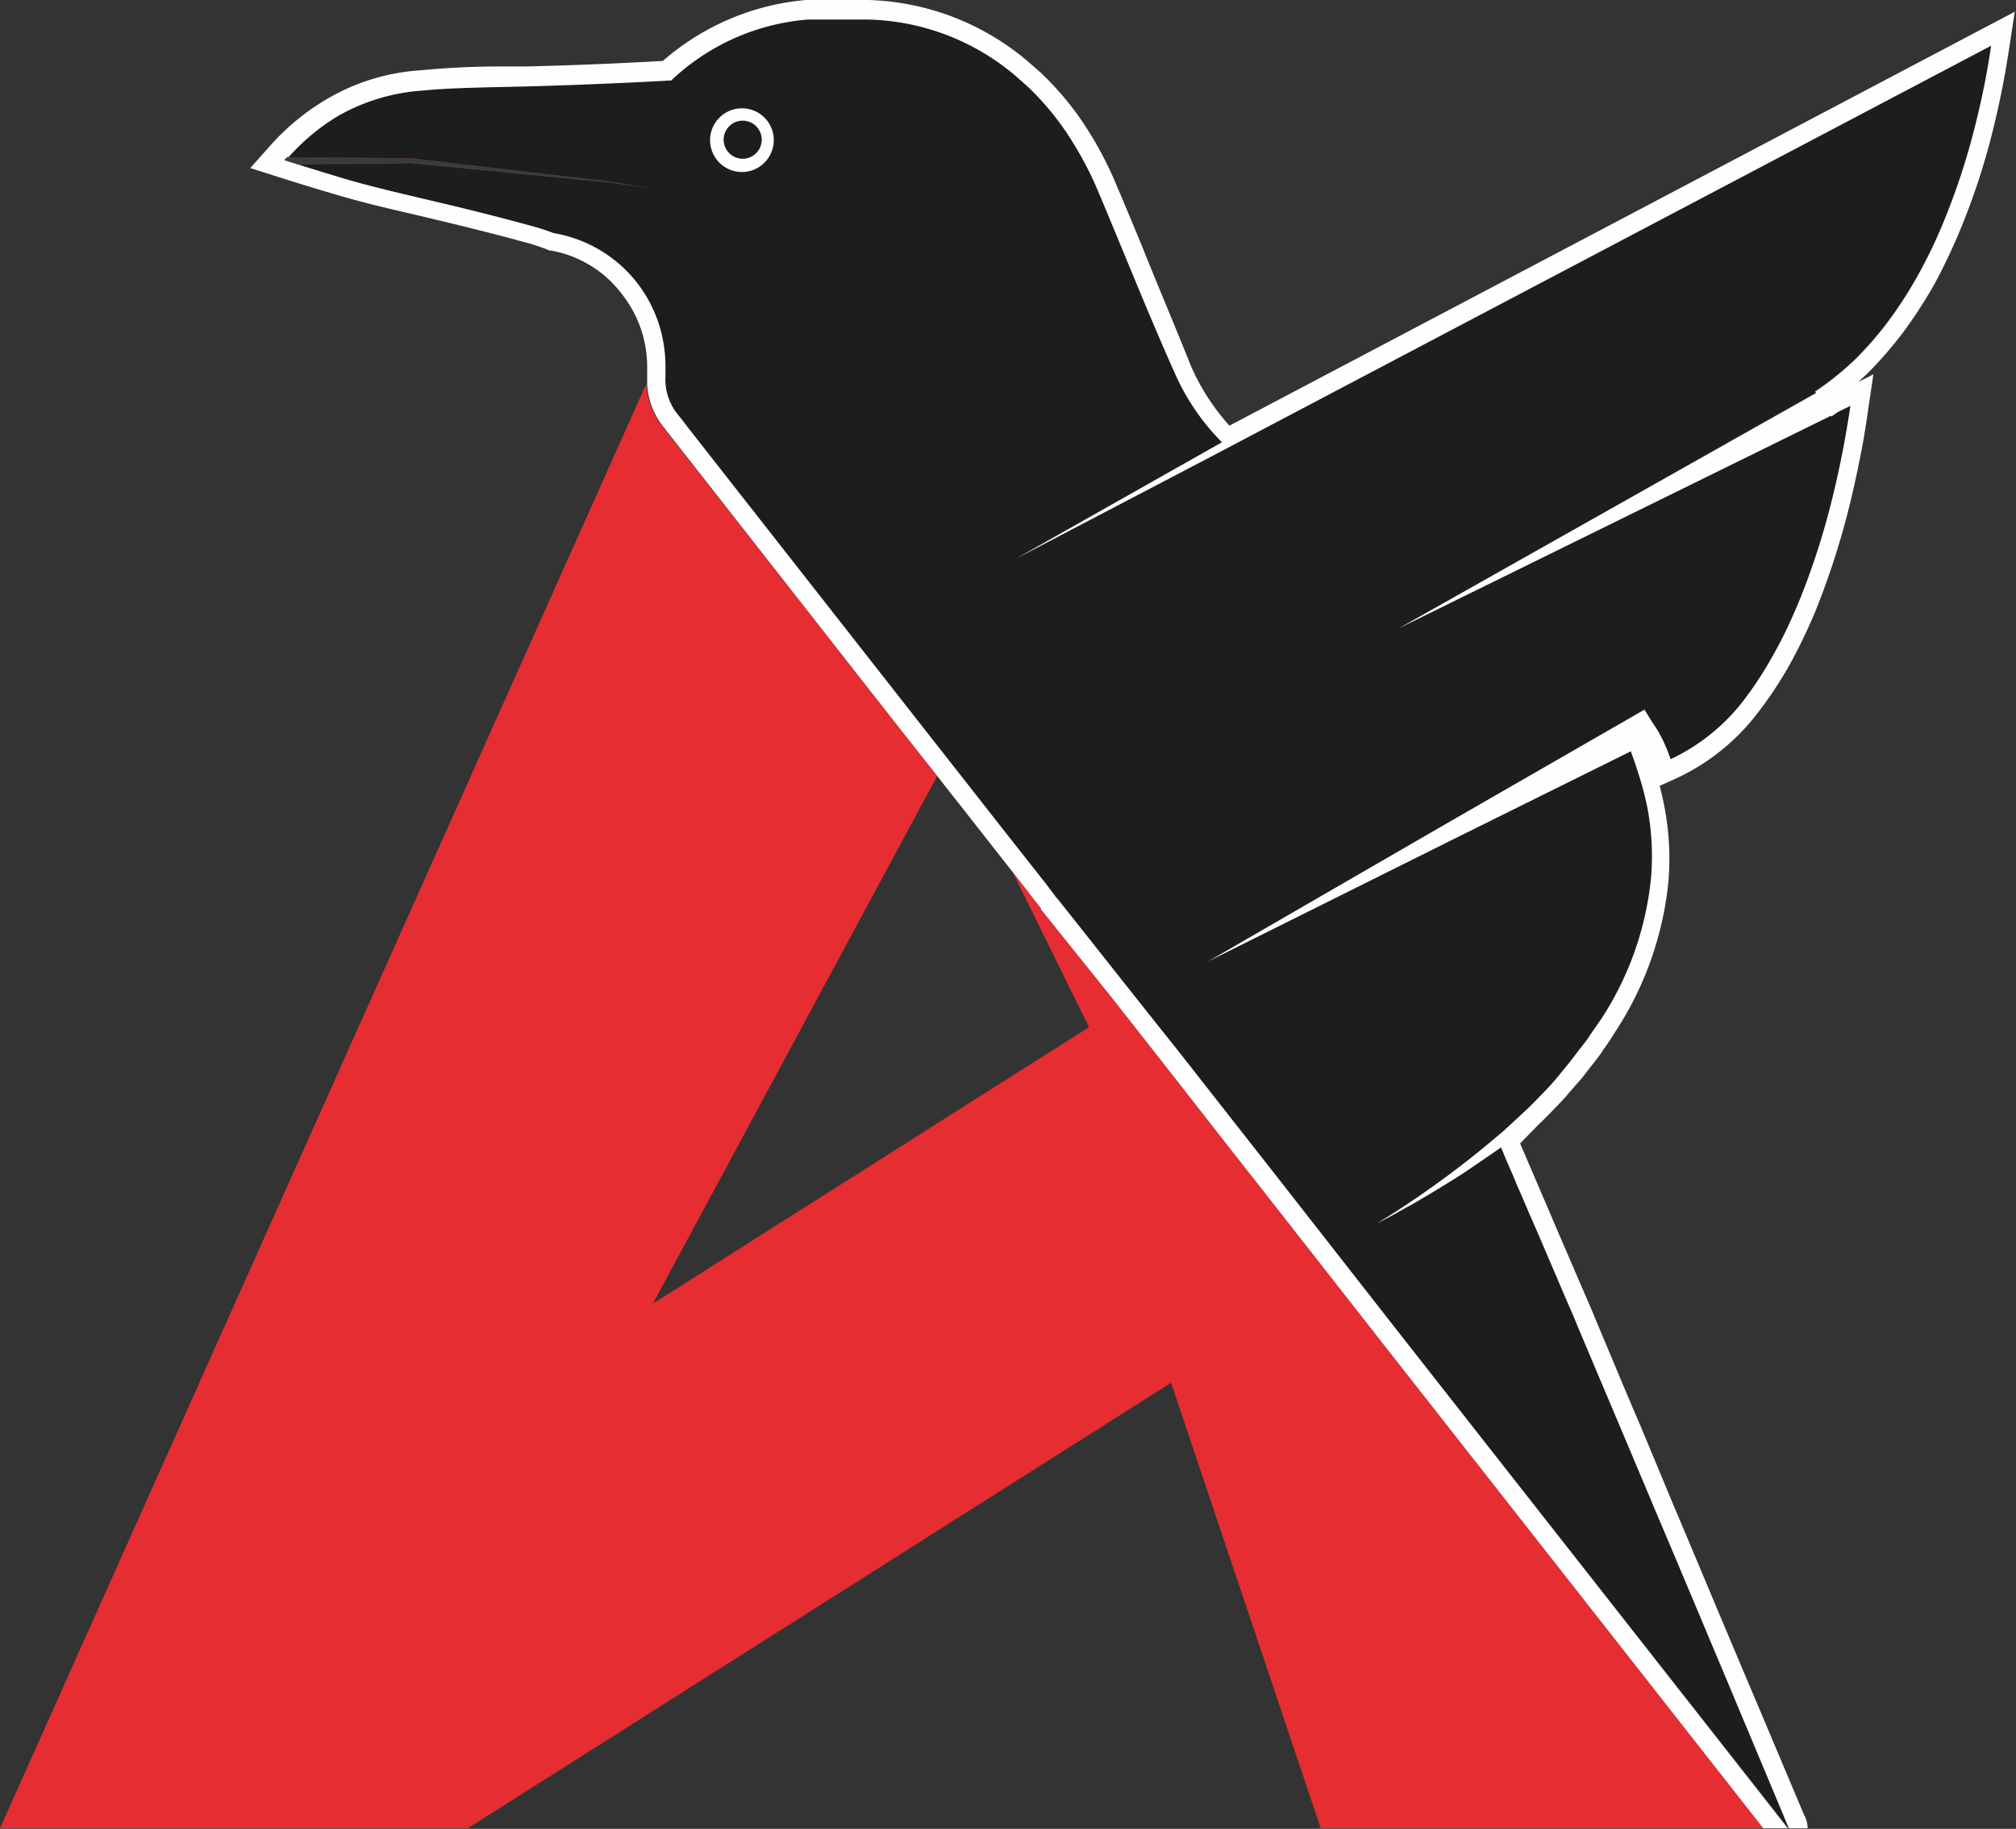
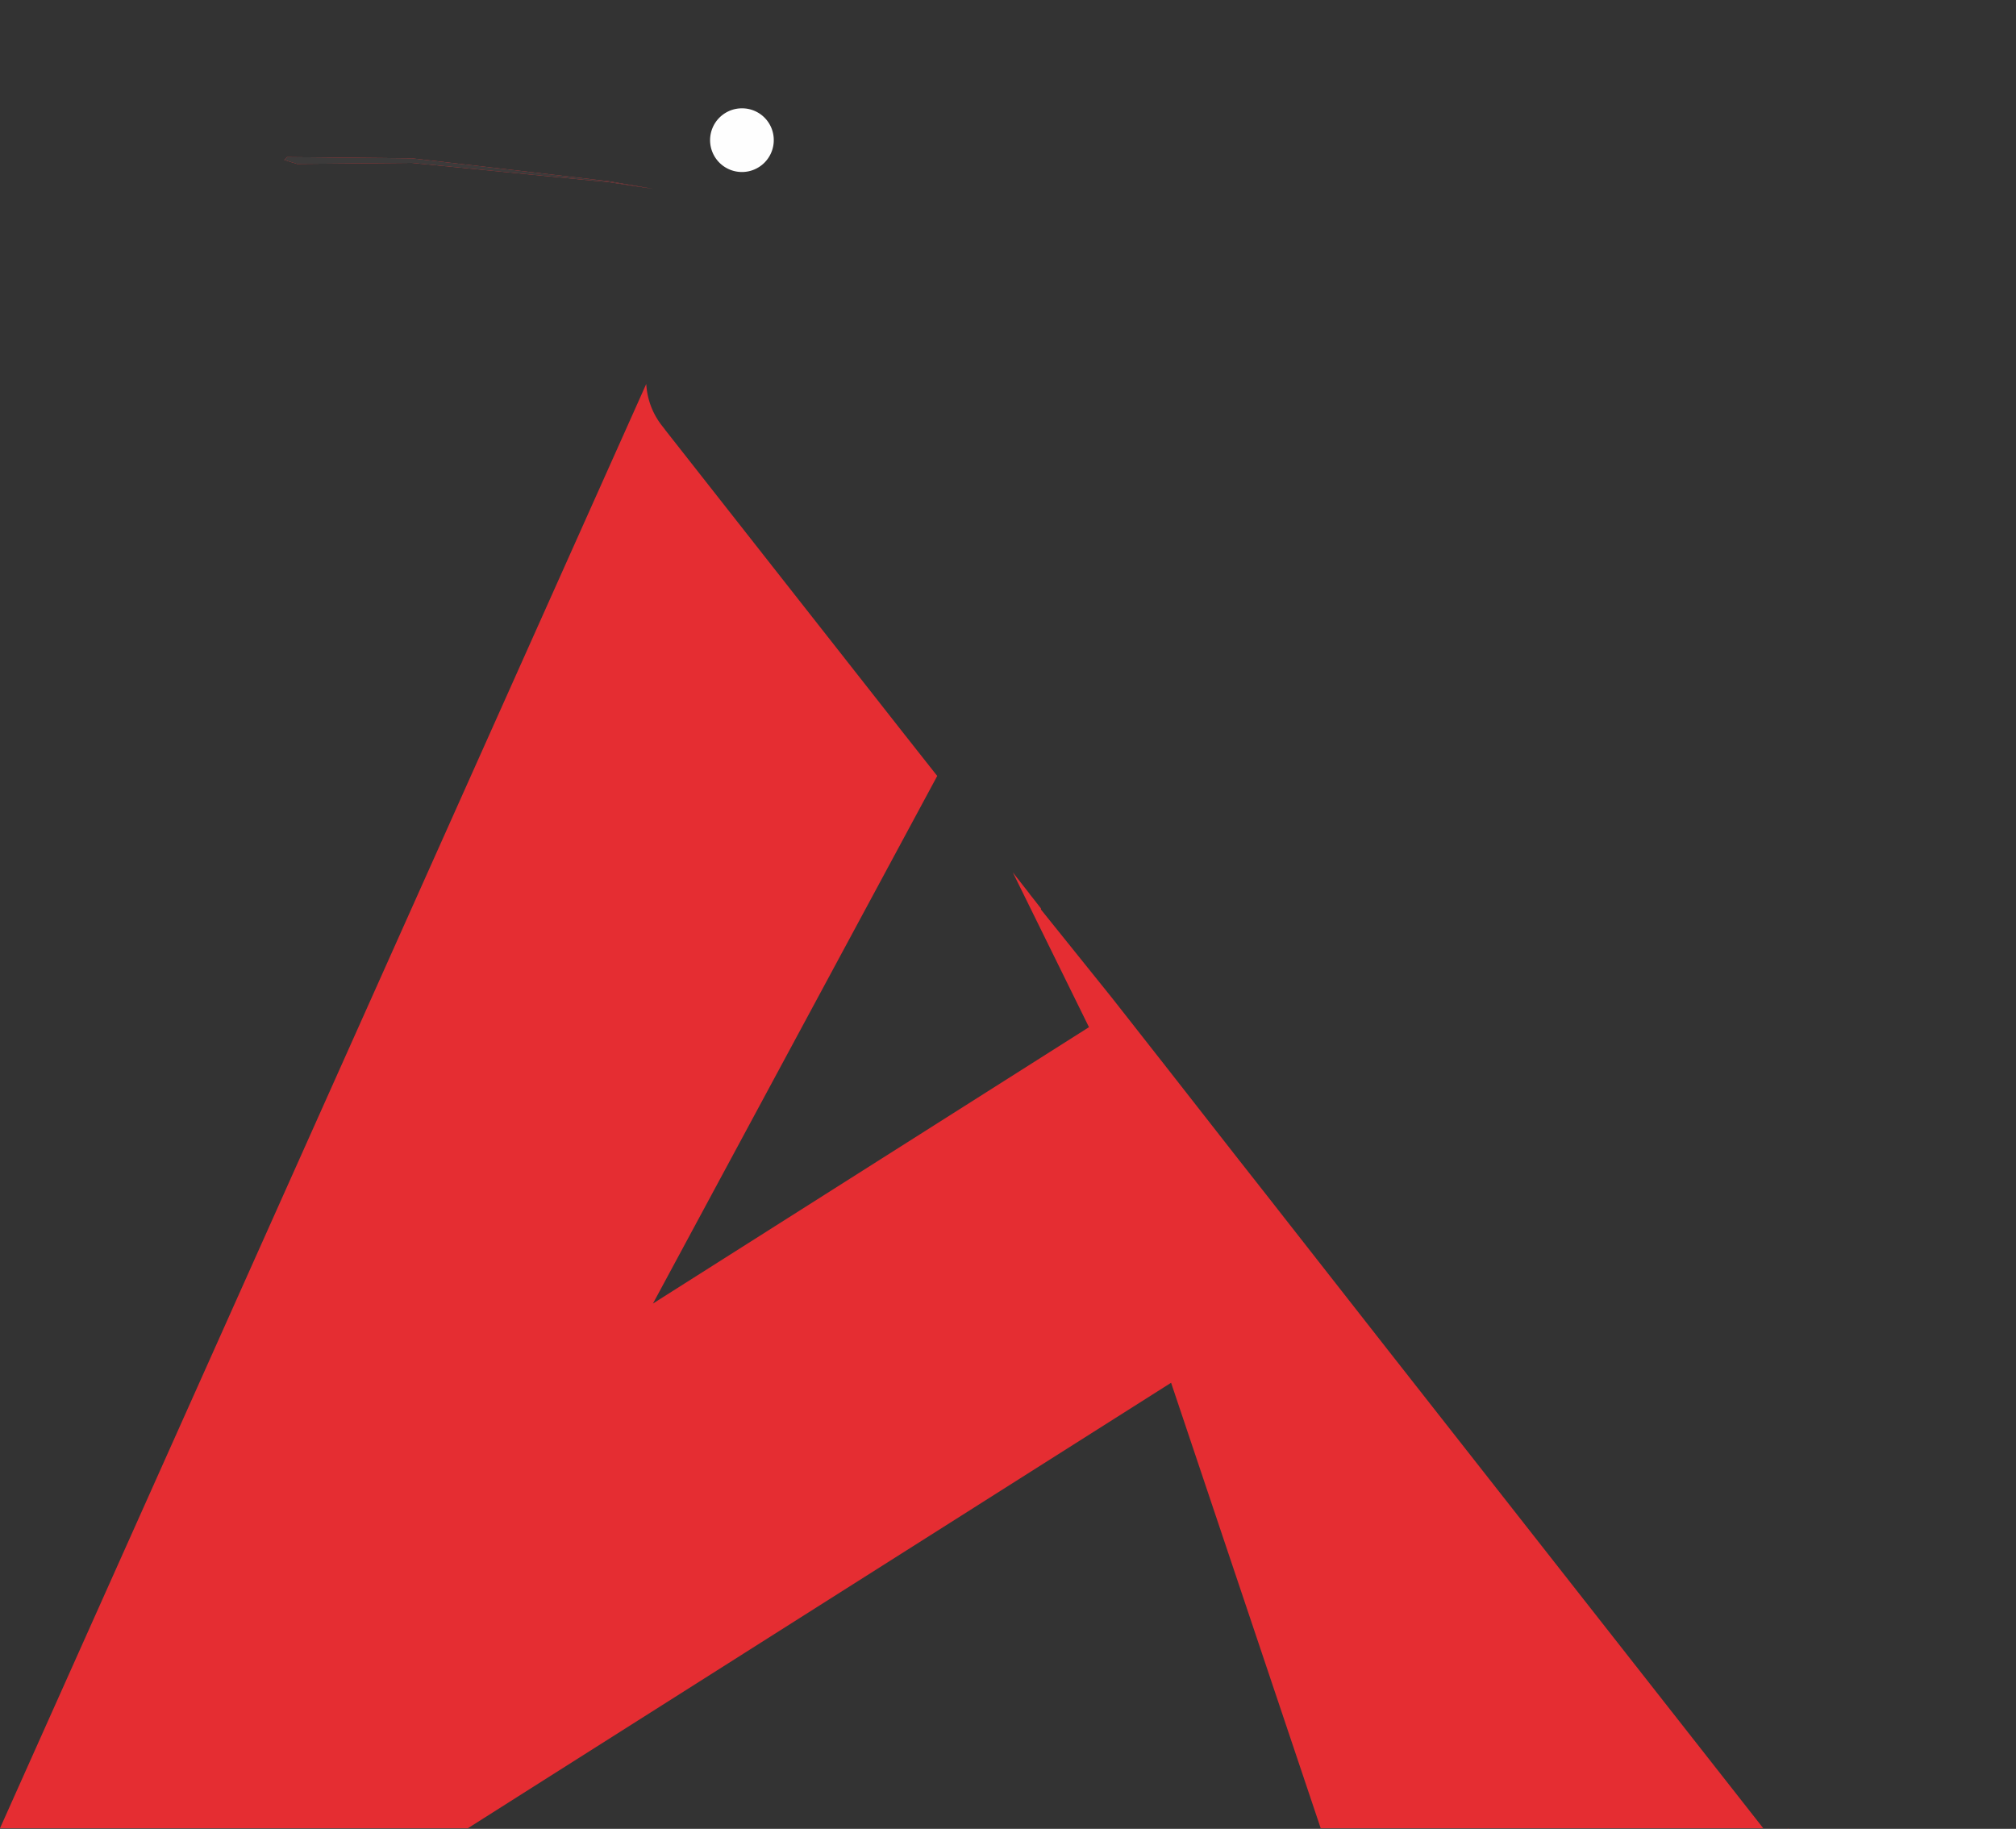
<svg xmlns="http://www.w3.org/2000/svg" viewBox="0 0 132.33 120.04">
  <rect x="0" y="0" width="132.33" height="120.04" fill="#333333" stroke="none" />
  <defs>
    <style>.cls-1{fill:#e52d32;}.cls-2{fill:#1d1d1e;}.cls-3{fill:#fefefe;}.cls-4{fill:#3c3b3b;}</style>
  </defs>
  <title>Ресурс 2</title>
  <g id="Слой_2" data-name="Слой 2">
    <g id="Слой_1-2" data-name="Слой 1">
      <polygon class="cls-1" points="18.66 10.5 18.84 10.31 27.02 10.39 27.03 10.39 34.97 11.31 38.95 11.78 39.93 11.89 40.91 12.06 42.88 12.4 40.91 12.1 39.93 11.95 38.93 11.86 34.95 11.47 27 10.69 19.5 10.76 18.66 10.5" />
      <path class="cls-1" d="M117.38,120H86.69L76.87,90.76,30.71,120H0l42.42-94.8a4.87,4.87,0,0,0,1,2.7l.18.23.08.11,0,0,.48.61L57.15,45.38l2.27,2.89,1.76,2.23.34.43L42.86,85.56,71.48,67.42l-5-10.16,1.05,1.34.11.15.27.34.42.54,0,.07,0,0h0L73,65.51l3.21,4.09.15.19,0,0,4.92,6.29,1.88,2.39,1.37,1.75L91,88.48,115.74,120h1.61l0,.06Z" />
-       <path class="cls-2" d="M130.7,2.93c-.08.54-.17,1.07-.26,1.6-.21,1.17-.46,2.33-.75,3.49a45.44,45.44,0,0,1-2.22,6.74,32.85,32.85,0,0,1-1.53,3.16,27.3,27.3,0,0,1-1.88,2.95,22.52,22.52,0,0,1-2.25,2.62,19.63,19.63,0,0,1-2.67,2.15l.07.09L91.85,41.23,120.2,27.28l0,.07.44-.31.82-.4c-.08.64-.2,1.28-.31,1.91-.22,1.26-.48,2.5-.77,3.74a49.88,49.88,0,0,1-2.31,7.23,36.27,36.27,0,0,1-1.63,3.38A22.33,22.33,0,0,1,114.43,46a12.94,12.94,0,0,1-4.77,3.83l-.2-.54-.27-.63-.32-.62-.18-.3-.11-.15-.11-.16h0l-.53-.85-.83.48L95.2,53.91,79.31,63.1,95.57,55l11.48-5.69.06.18c.13.36.26.73.38,1.11a21.42,21.42,0,0,1,.62,2.29,16.93,16.93,0,0,1,.26,4.77,20.66,20.66,0,0,1-3.21,9.14l-.69,1-.35.52-.38.49-.77,1-.82,1-.41.47-.43.45-.88.9c-.61.57-1.22,1.15-1.85,1.71l-.3.25h0a62.23,62.23,0,0,1-7.89,5.72c.54-.28,1.07-.56,1.59-.86l.8-.44,1-.59.69-.41,1.06-.66c.68-.43,1.33-.88,2-1.34h0l1-.69h0l.36.85.13.32.28.64.29.7c.16.35.31.71.47,1.08l.32.75.5,1.14.29.67,1.17,2.74.31.73.63,1.45.35.85c1.64,3.89,3.3,7.8,4.94,11.7h0c1.6,3.77,3.18,7.54,4.77,11.32l3.88,9.18,0,.12.15.42V120l0-.06L92,87.7c-2.61-3.32-5.21-6.65-7.82-10-2.26-2.91-4.54-5.8-6.81-8.69l-.18-.23Q73.27,63.89,69.42,59l-.07-.08-.7-.91C67,55.9,65.4,53.83,63.78,51.77c-.54-.68-1.08-1.36-1.61-2.05l-1.75-2.23L45.22,28.13l-.49-.62-.27-.34a3.67,3.67,0,0,1-.78-2.49l0-.58a8.6,8.6,0,0,0-.12-1.45h0A8.83,8.83,0,0,0,42,18.81a8.31,8.31,0,0,0-1.39-1.51,8.92,8.92,0,0,0-4.26-2h0c-.42-.16-.92-.32-1.6-.51l-1-.27c-5-1.32-7.92-1.85-11.17-2.8l-3-.91,7.5-.08,8,.78,4,.39,1,.09,1,.15,2,.31-2-.35-1-.17-1-.11-4-.46L27,10.39h0l-8.18-.08A14.34,14.34,0,0,1,22.21,7.6a13.17,13.17,0,0,1,5.58-1.66c1.83-.18,4-.2,6.88-.27,2.16-.06,5.39-.17,9.39-.39a14.72,14.72,0,0,1,9-4h2.08c.6,0,1.21,0,1.81,0a15.56,15.56,0,0,1,9.64,3.63l.83.73h0a18,18,0,0,1,3,3.69,23.39,23.39,0,0,1,1.72,3.34h0c1.64,3.89,3.2,7.83,4.94,11.7a14.87,14.87,0,0,0,3.14,4.66l-.94.53h0L66.69,36.67,79.44,30l51.26-27Z" />
-       <path class="cls-3" d="M117.38,120h1.27a1.7,1.7,0,0,0-.24-.89v0l-.06-.15c-1.31-3.1-2.62-6.22-3.86-9.14l-1.38-3.27c-1.13-2.69-2.25-5.37-3.39-8.06l-2-4.81c-1-2.31-1.94-4.6-2.91-6.89l-.18-.44-.17-.41-2.24-5.19c-.88-2.07-1.8-4.2-2.44-5.7L101,73.8l.28-.26,0,0,.88-.9h0l.43-.45.33-.38.12-.14.83-.95h0l0,0,.47-.61.31-.39h0l.38-.5h0l.24-.36.13-.18h0l.23-.34.47-.73a21.9,21.9,0,0,0,3.41-9.7,18,18,0,0,0-.29-5.12c-.08-.4-.17-.8-.28-1.21l1.11-.5a14.24,14.24,0,0,0,5.25-4.19,26,26,0,0,0,2.16-3.24h0a35.64,35.64,0,0,0,1.69-3.5h0a51.65,51.65,0,0,0,2.36-7.42c.3-1.25.56-2.52.8-3.81.12-.71.22-1.35.31-2l.35-2.35-1,.51.61-.57,0,0h0a26.2,26.2,0,0,0,2.39-2.76,31.84,31.84,0,0,0,2-3.09h0c.54-1,1.06-2.07,1.58-3.29a45.77,45.77,0,0,0,2.29-6.93c.31-1.27.56-2.44.76-3.57.1-.56.19-1.1.27-1.63l.38-2.47-2.22,1.17-49.33,26a14.52,14.52,0,0,1-2.54-3.95C77.11,21.35,76,18.76,75,16.25c-.55-1.33-1.12-2.71-1.7-4.06a23.23,23.23,0,0,0-1.81-3.52,19.38,19.38,0,0,0-3.21-3.93l0,0-.87-.76A16.92,16.92,0,0,0,57,0L55.12,0H53L52.9,0a16.43,16.43,0,0,0-9.39,4c-3,.17-6,.29-8.87.36l-1.56,0c-2.16,0-3.87.1-5.41.25a13.85,13.85,0,0,0-6.09,1.82,15.43,15.43,0,0,0-3.86,3.15l-1.29,1.45,1.85.59c1.29.41,2.6.81,3.9,1.19,1.73.51,3.37.89,5.27,1.33,1.67.4,3.58.85,5.93,1.47l1,.27a13.84,13.84,0,0,1,1.47.47l.23.1h.12a7.54,7.54,0,0,1,3.57,1.72A8.06,8.06,0,0,1,41,19.54a7.66,7.66,0,0,1,1.48,4.55l0,.5v.64h0a4.87,4.87,0,0,0,1,2.7l.18.23.08.11,0,0,.48.61L57.15,45.38l2.27,2.89,1.76,2.23.34.43.69.89.58.73,3.69,4.7h0l1.05,1.34.11.15.26.34.43.54,0,.07,0,0h0L73,65.51l3.21,4.09.15.19,0,0,4.92,6.29,1.88,2.39,1.37,1.75L91,88.48,115.74,120h1.61L92,87.7l-7.82-10-6.81-8.68-.18-.23C74.57,65.52,72,62.24,69.42,59l-.08-.08L68.65,58c-1.63-2.06-3.26-4.13-4.87-6.19l-1.61-2.05-1.75-2.23L45.21,28.13l-.48-.63-.27-.33a3.69,3.69,0,0,1-.78-2.49v-.59a8.77,8.77,0,0,0-.11-1.45h0A8.79,8.79,0,0,0,42,18.81a8.31,8.31,0,0,0-1.39-1.51,8.82,8.82,0,0,0-4.27-2h0a15.5,15.5,0,0,0-1.6-.51l-1-.27c-5-1.33-7.92-1.85-11.17-2.8-1-.3-2-.61-3-.92l-.84-.26.18-.19A14.13,14.13,0,0,1,22.21,7.6a13,13,0,0,1,5.58-1.66c1.83-.18,4-.2,6.88-.27,2.16-.06,5.39-.17,9.39-.39a14.72,14.72,0,0,1,9-4h2.08c.6,0,1.21,0,1.81,0a15.51,15.51,0,0,1,9.63,3.63l.83.73h0a18,18,0,0,1,3,3.69,22.87,22.87,0,0,1,1.72,3.34h0c1.64,3.89,3.2,7.83,4.93,11.7a15.06,15.06,0,0,0,3.15,4.66l-.94.53h0L66.69,36.67,79.44,30l51.26-27c-.08.54-.17,1.07-.26,1.6-.21,1.17-.46,2.33-.75,3.49a45.44,45.44,0,0,1-2.22,6.74,32.85,32.85,0,0,1-1.53,3.16,27.3,27.3,0,0,1-1.88,2.95,22.52,22.52,0,0,1-2.25,2.62,19.63,19.63,0,0,1-2.67,2.15l.07.09L91.84,41.23,120.2,27.28l0,.07.44-.31.82-.4c-.09.64-.2,1.28-.31,1.91-.22,1.26-.48,2.5-.78,3.75a48.9,48.9,0,0,1-2.3,7.22c-.49,1.16-1,2.29-1.63,3.39A23.84,23.84,0,0,1,114.43,46a13,13,0,0,1-4.77,3.83l-.2-.54-.27-.63-.32-.62-.19-.3-.1-.14-.11-.17h0l-.53-.85-.83.48L95.2,53.91,79.31,63.1,95.57,55l11.48-5.69.06.18c.13.36.26.73.38,1.11a21.42,21.42,0,0,1,.62,2.29,16.93,16.93,0,0,1,.26,4.77,20.66,20.66,0,0,1-3.21,9.14l-.69,1-.35.51-.38.49-.77,1-.82,1-.41.47-.43.45-.88.9c-.61.57-1.22,1.15-1.85,1.71l-.3.25h0a63,63,0,0,1-7.89,5.72c.54-.28,1.07-.56,1.59-.86l.8-.44,1-.59.68-.41,1.07-.66c.68-.43,1.33-.88,2-1.34h0l1-.69h0l.35.85.14.32.28.64.29.7c.16.35.31.71.47,1.08l.32.75.5,1.14.29.68,1.17,2.73.31.73.63,1.45.35.85c1.64,3.89,3.3,7.8,4.94,11.71h0c1.6,3.77,3.18,7.54,4.77,11.32l4.07,9.72Z" />
      <path class="cls-3" d="M50.79,9.2a2.09,2.09,0,1,1-2.08-2.09A2.08,2.08,0,0,1,50.79,9.2Z" />
-       <polygon class="cls-2" points="117.39 120.03 117.35 119.98 117.39 119.98 117.39 120.03" />
-       <path class="cls-2" d="M50,9.17a1.25,1.25,0,1,1-1.25-1.25A1.25,1.25,0,0,1,50,9.17Z" />
      <polygon class="cls-4" points="42.88 12.4 40.91 12.1 39.93 11.95 38.93 11.86 34.95 11.47 27 10.69 19.5 10.76 18.66 10.5 18.84 10.31 27.02 10.39 27.03 10.39 34.97 11.31 38.95 11.78 39.93 11.89 40.91 12.06 42.88 12.4" />
    </g>
  </g>
</svg>